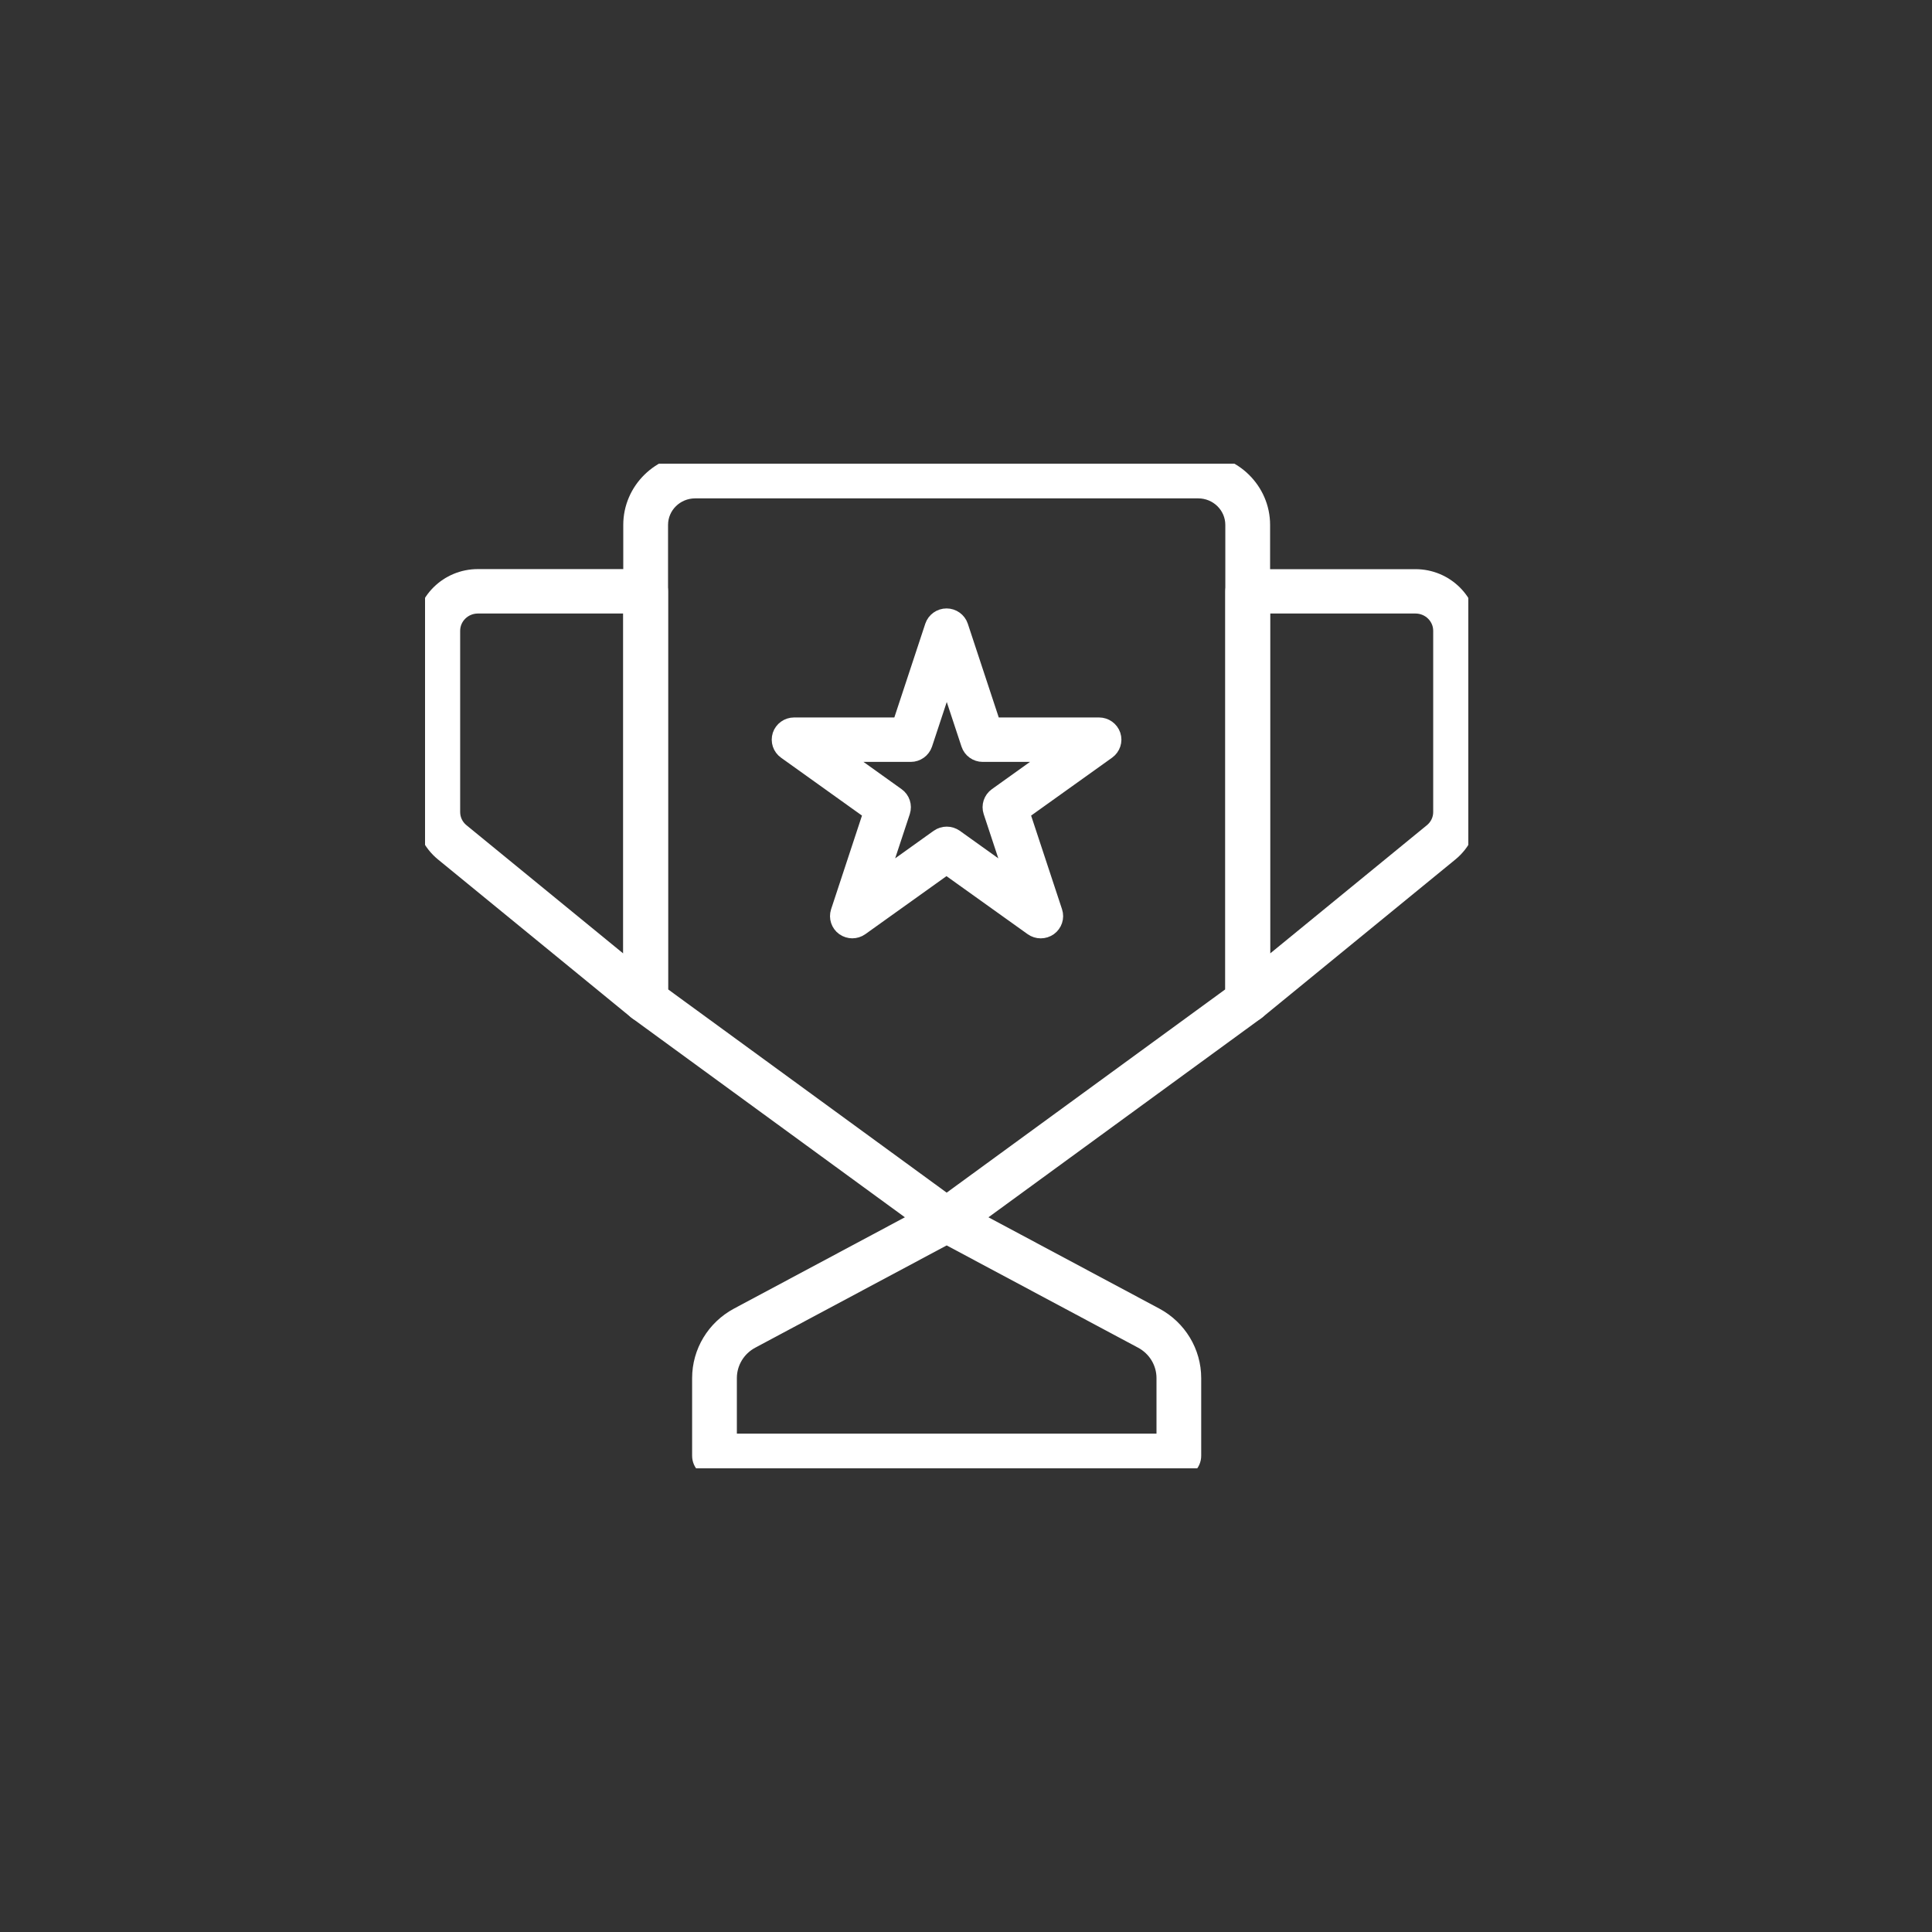
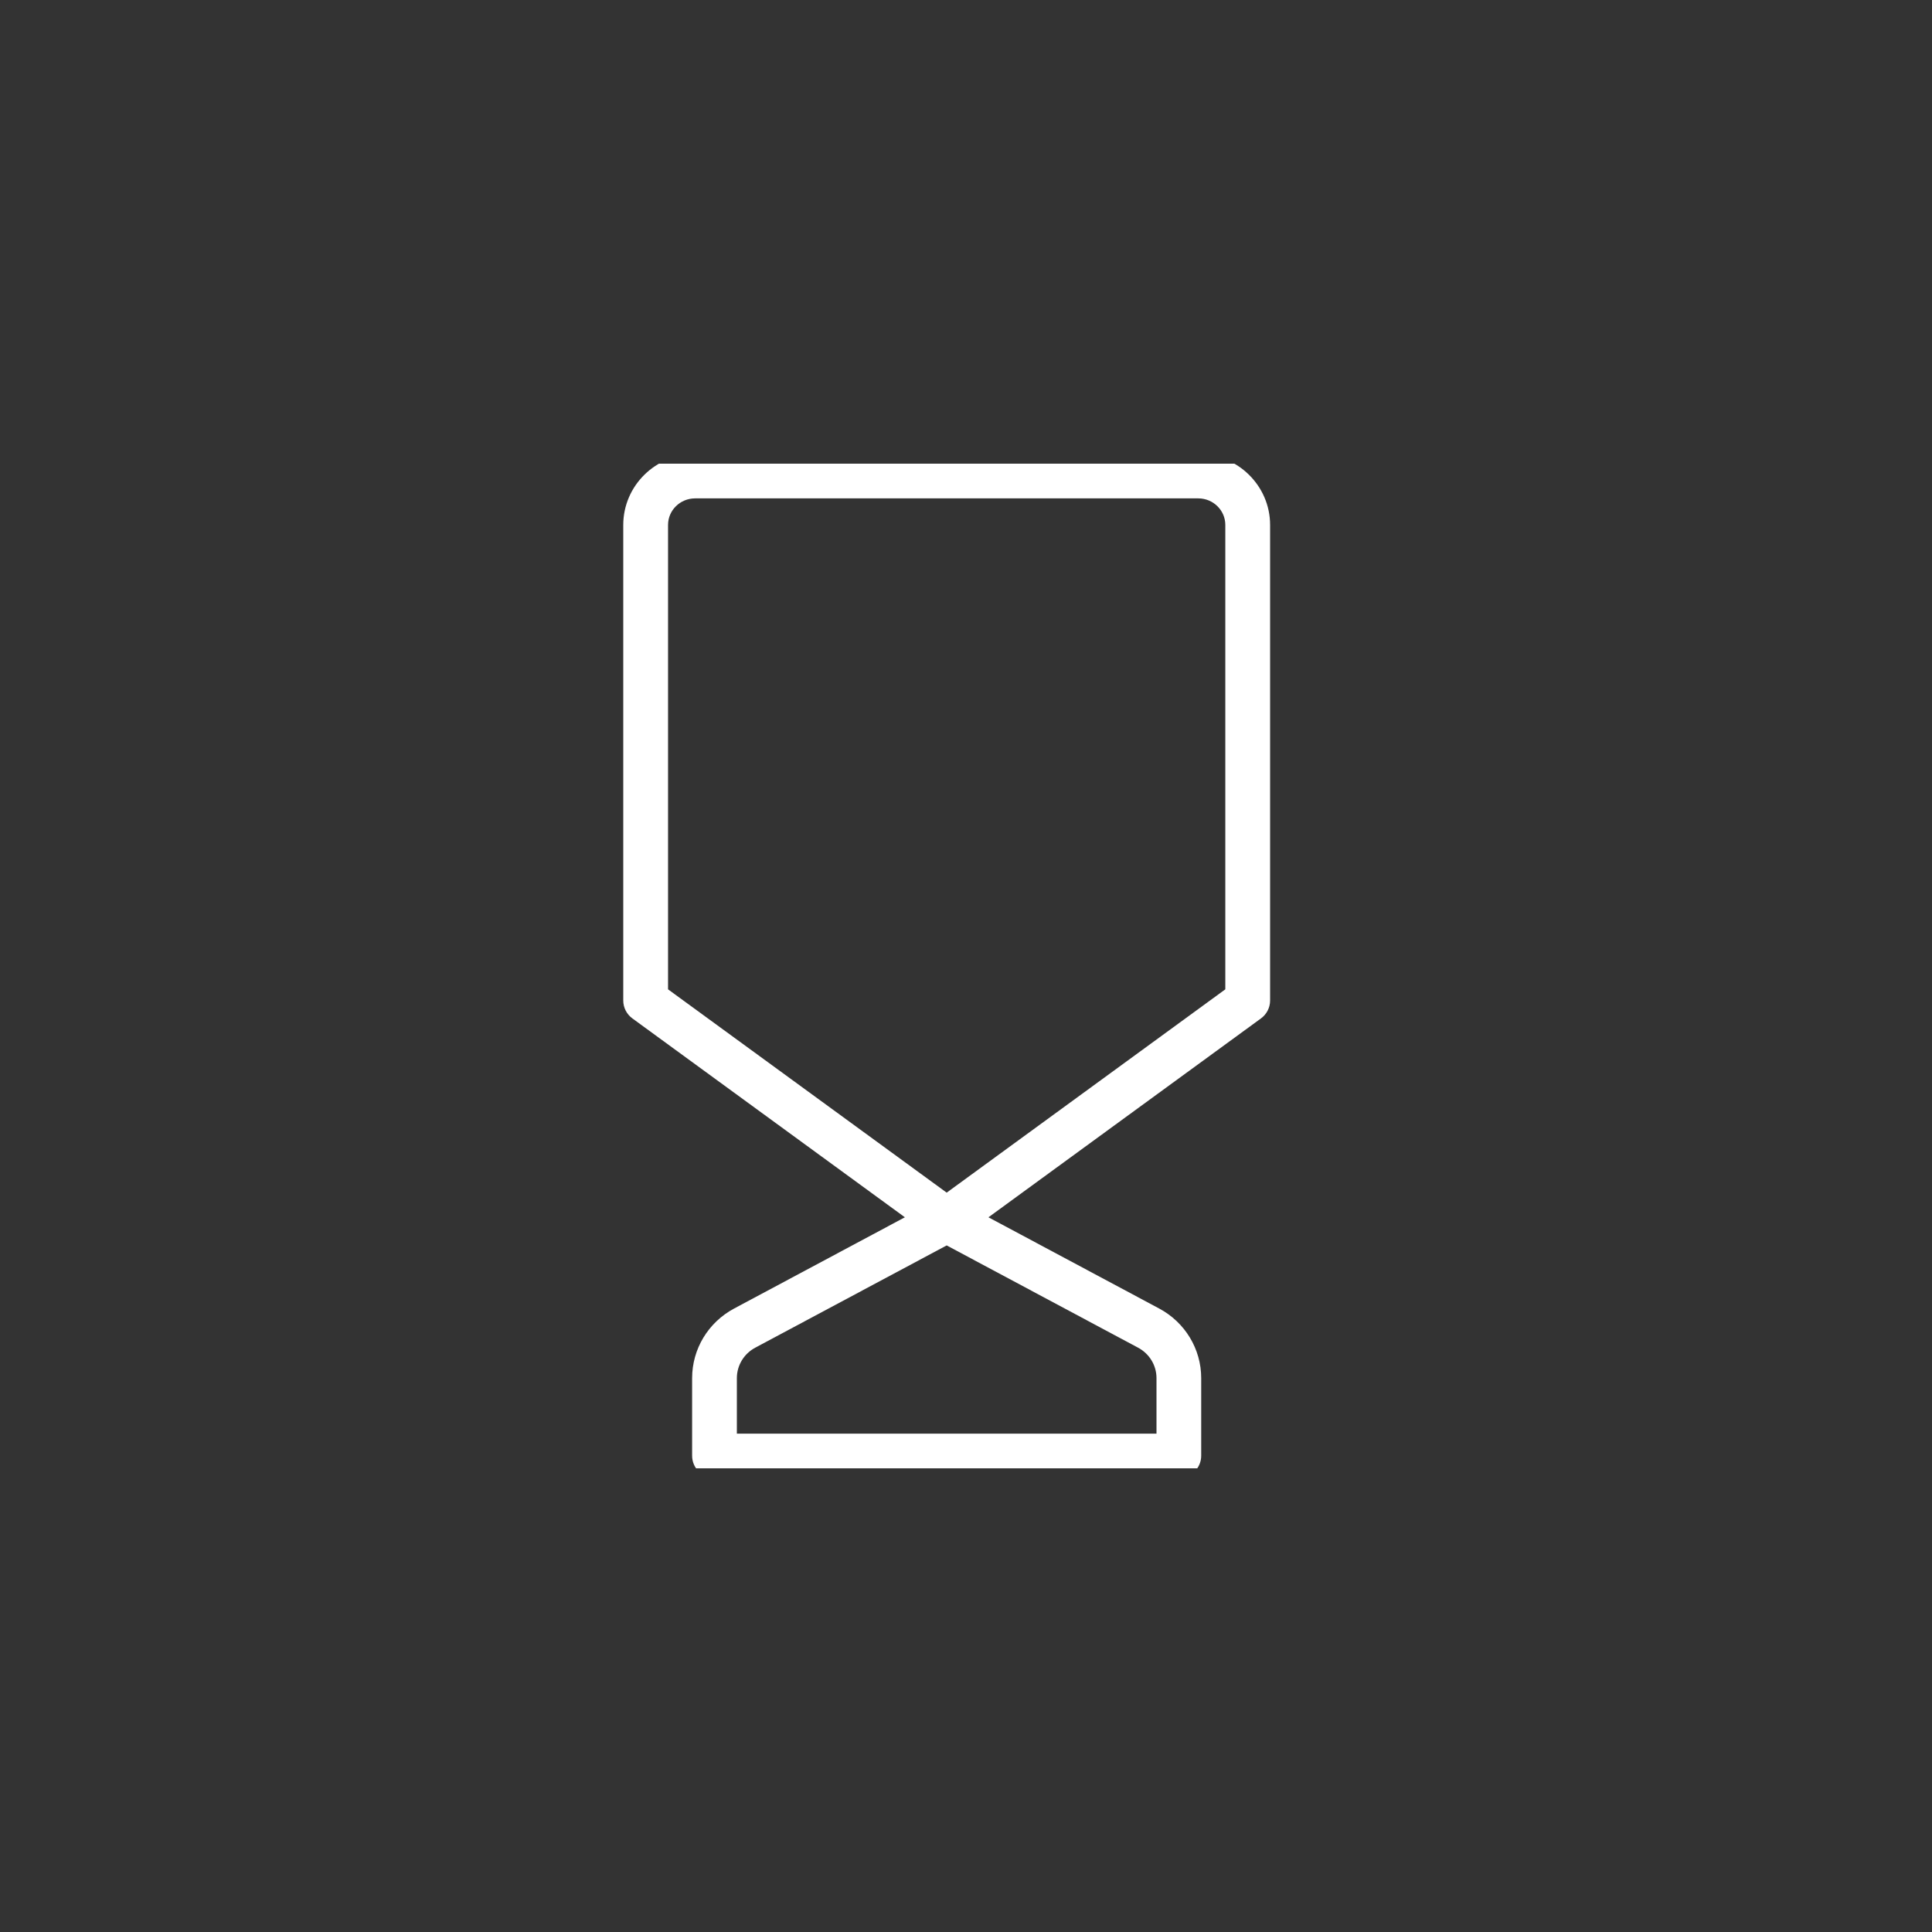
<svg xmlns="http://www.w3.org/2000/svg" width="50" height="50" viewBox="0 0 50 50" fill="none">
  <rect x="0" y="0" width="50" height="50" fill="#333333" stroke="none" />
  <g clip-path="url(#clip0_16029_9229)">
    <path d="M24.5 31.903C24.431 31.903 24.362 31.882 24.304 31.84L16.514 26.155C16.43 26.094 16.38 25.998 16.38 25.894V13.585C16.38 12.711 17.103 12 17.99 12H31.01C31.897 12 32.62 12.711 32.62 13.585V25.894C32.62 25.997 32.57 26.094 32.486 26.155L24.696 31.84C24.638 31.882 24.569 31.903 24.5 31.903ZM17.039 25.731L24.5 31.175L31.961 25.731V13.585C31.961 13.068 31.535 12.648 31.01 12.648H17.99C17.465 12.648 17.039 13.068 17.039 13.585V25.731Z" fill="white" stroke="white" stroke-width="0.5" />
    <path d="M30.509 38H18.491C18.31 38 18.162 37.854 18.162 37.676V35.665C18.162 35.006 18.527 34.4 19.117 34.085L24.342 31.293C24.441 31.242 24.558 31.242 24.657 31.293L29.882 34.085C30.471 34.4 30.837 35.006 30.837 35.665V37.676C30.837 37.854 30.689 38 30.508 38H30.509ZM18.82 37.352H30.18V35.665C30.18 35.244 29.946 34.856 29.569 34.656L24.5 31.948L19.431 34.656C19.054 34.856 18.82 35.244 18.82 35.665V37.352Z" fill="white" stroke="white" stroke-width="0.5" />
-     <path d="M16.709 26.218C16.634 26.218 16.56 26.192 16.499 26.144L11.492 22.048C11.18 21.792 11 21.414 11 21.014V16.323C11 15.582 11.612 14.978 12.367 14.978H16.709C16.891 14.978 17.039 15.124 17.039 15.302V25.893C17.039 26.019 16.965 26.133 16.849 26.186C16.805 26.207 16.757 26.217 16.709 26.217V26.218ZM12.367 15.628C11.976 15.628 11.659 15.941 11.659 16.325V21.015C11.659 21.223 11.751 21.417 11.914 21.55L16.38 25.204V15.628H12.367Z" fill="white" stroke="white" stroke-width="0.5" />
-     <path d="M32.29 26.218C32.243 26.218 32.195 26.209 32.15 26.188C32.035 26.134 31.961 26.019 31.961 25.895V15.304C31.961 15.126 32.109 14.98 32.29 14.98H36.633C37.386 14.98 38 15.583 38 16.325V21.016C38 21.416 37.82 21.793 37.508 22.049L32.501 26.144C32.44 26.193 32.366 26.218 32.29 26.218ZM32.62 15.628V25.204L37.086 21.55C37.248 21.418 37.341 21.223 37.341 21.016V16.325C37.341 15.941 37.024 15.628 36.633 15.628H32.62Z" fill="white" stroke="white" stroke-width="0.5" />
-     <path d="M22.06 24.034C21.993 24.034 21.924 24.013 21.866 23.973C21.751 23.89 21.703 23.744 21.746 23.61L22.603 21.011L20.358 19.405C20.242 19.322 20.195 19.177 20.238 19.042C20.282 18.909 20.409 18.818 20.55 18.818H23.326L24.184 16.219C24.228 16.087 24.355 15.996 24.497 15.996C24.638 15.996 24.765 16.087 24.809 16.219L25.667 18.818H28.443C28.586 18.818 28.711 18.909 28.756 19.042C28.8 19.175 28.751 19.322 28.636 19.405L26.39 21.011L27.248 23.61C27.292 23.743 27.243 23.89 27.128 23.973C27.012 24.055 26.856 24.055 26.741 23.973L24.495 22.367L22.249 23.973C22.192 24.013 22.124 24.034 22.055 24.034H22.06ZM24.5 21.643C24.567 21.643 24.637 21.664 24.694 21.704L26.314 22.863L25.695 20.99C25.651 20.857 25.7 20.709 25.815 20.627L27.435 19.468H25.433C25.29 19.468 25.165 19.377 25.121 19.244L24.502 17.371L23.883 19.244C23.838 19.377 23.711 19.468 23.57 19.468H21.568L23.188 20.627C23.303 20.709 23.351 20.855 23.308 20.99L22.689 22.863L24.309 21.704C24.367 21.664 24.434 21.643 24.503 21.643H24.5Z" fill="white" stroke="white" stroke-width="0.5" />
  </g>
  <defs>
    <clipPath id="clip0_16029_9229">
      <rect width="27" height="26" fill="white" transform="translate(11 12)" />
    </clipPath>
  </defs>
</svg>